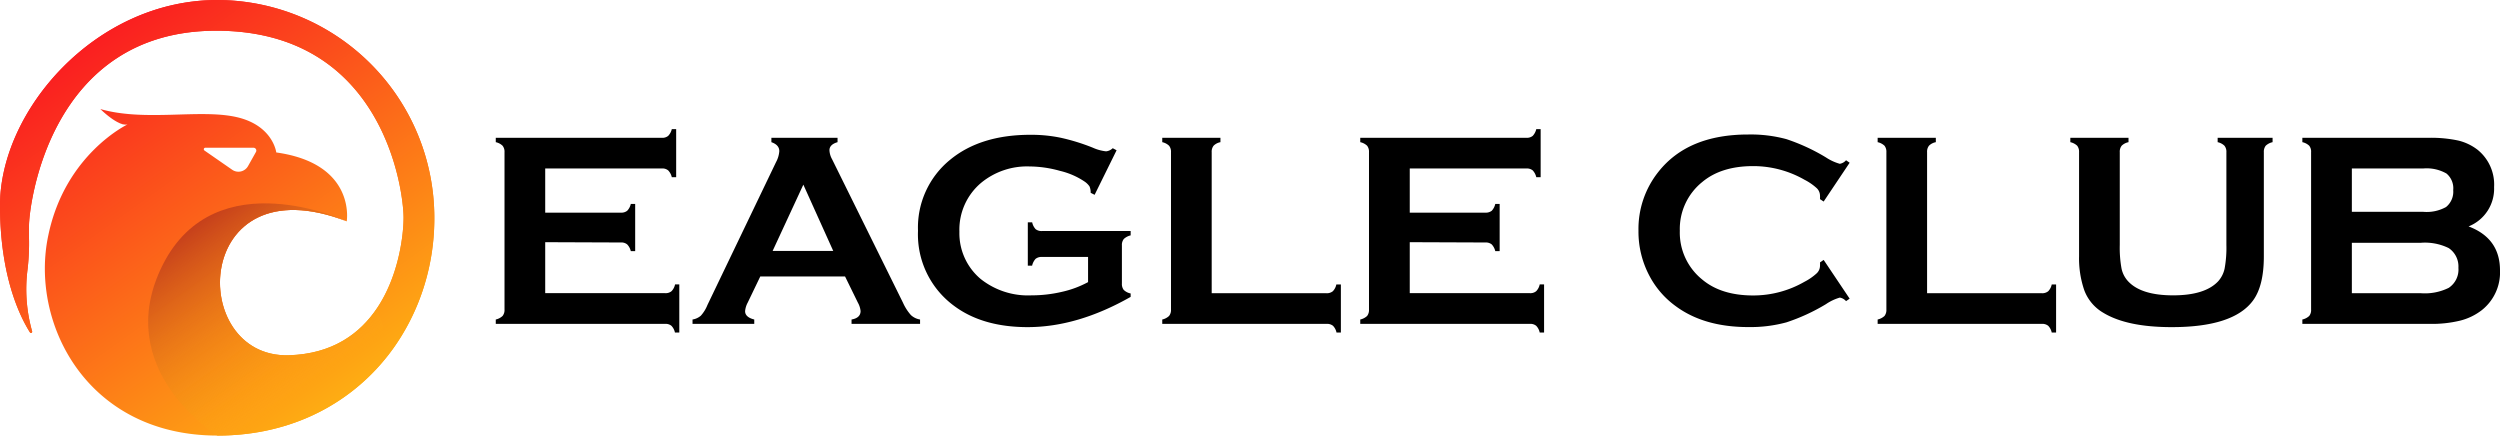
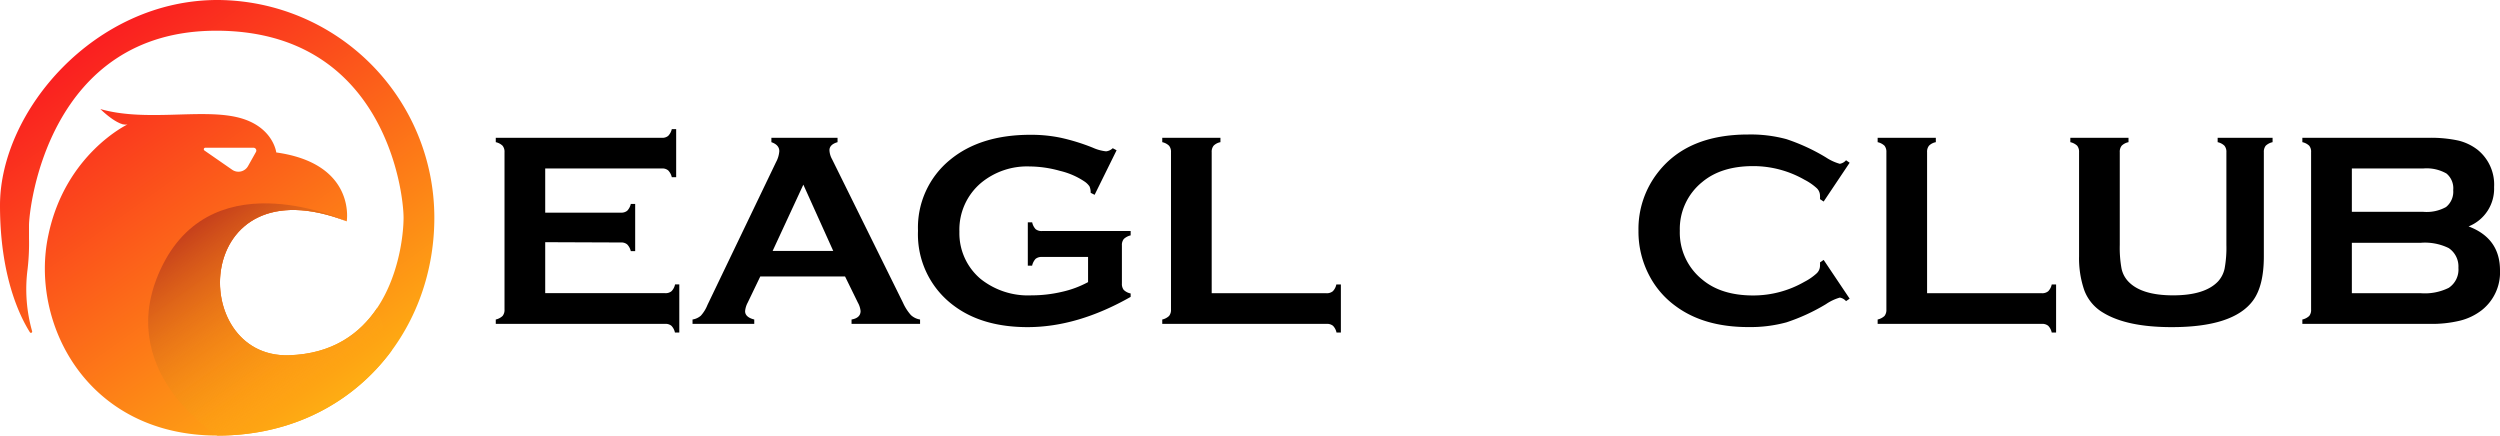
<svg xmlns="http://www.w3.org/2000/svg" xmlns:xlink="http://www.w3.org/1999/xlink" viewBox="0 0 423.23 73.74">
  <defs>
    <style>.cls-1{fill:url(#linear-gradient);}.cls-2{fill:none;}.cls-3{fill:url(#linear-gradient-2);}.cls-4{fill:url(#linear-gradient-3);}.cls-5{fill:url(#linear-gradient-4);}.cls-6{fill:url(#linear-gradient-5);}</style>
    <linearGradient id="linear-gradient" x1="6.27" y1="-5.57" x2="65.8" y2="77.77" gradientUnits="userSpaceOnUse">
      <stop offset="0" stop-color="#f90023" />
      <stop offset="1" stop-color="#ffc610" />
    </linearGradient>
    <linearGradient id="linear-gradient-2" x1="6.27" y1="-5.57" x2="65.8" y2="77.77" xlink:href="#linear-gradient" />
    <linearGradient id="linear-gradient-3" x1="4.01" y1="-3.96" x2="63.54" y2="79.39" xlink:href="#linear-gradient" />
    <linearGradient id="linear-gradient-4" x1="27.33" y1="28.68" x2="53.3" y2="65.04" gradientUnits="userSpaceOnUse">
      <stop offset="0" stop-color="#9d0620" />
      <stop offset="1" stop-color="#ffc610" stop-opacity="0" />
    </linearGradient>
    <linearGradient id="linear-gradient-5" x1="3.17" y1="-3.36" x2="62.7" y2="79.99" xlink:href="#linear-gradient" />
  </defs>
  <g id="Layer_2" data-name="Layer 2">
    <g id="TEXT">
      <path class="cls-1" d="M36.83,0C16.05,0,0,18.8,0,34.77c0,12,3.37,18.8,5.06,21.48a.21.21,0,0,0,.38-.17,26.12,26.12,0,0,1-.77-10.52,37.72,37.72,0,0,0,.24-5.2c0-.62,0-1.34,0-2.16,0-3.13,3.32-33,31.69-33S68.32,32.28,68.32,36.87,66.19,59.64,48.89,60.14,32.53,27.33,58.7,37.47c0,0,1.63-9.76-11.93-11.66,0,0-.54-4.61-6.78-6s-15.45.82-23-1.35c0,0,3,3,4.61,2.6,0,0-10.54,5-13.41,18.73C5,54.59,14.63,73.74,36.83,73.74s36.7-17.13,36.7-36.87A36.85,36.85,0,0,0,36.83,0ZM34.61,25.48a.26.26,0,0,1,.15-.47h8.15a.48.48,0,0,1,.42.72L42,28.1a1.86,1.86,0,0,1-2.69.64Z" />
      <path class="cls-2" d="M34.61,25.48l4.73,3.26A1.86,1.86,0,0,0,42,28.1l1.3-2.37a.48.48,0,0,0-.42-.72H34.76A.26.26,0,0,0,34.61,25.48Z" />
-       <path class="cls-3" d="M73.53,36.87A36.85,36.85,0,0,0,36.83,0C16.05,0,0,18.8,0,34.77c0,12,3.37,18.8,5.06,21.48a.2.2,0,0,0,.37-.17,26.36,26.36,0,0,1-.76-10.52,37.72,37.72,0,0,0,.24-5.2c0-.62,0-1.34,0-2.16,0-3.13,3.32-33,31.69-33S68.32,32.28,68.32,36.87c0,2.62-.7,9.68-4.52,15.34l2.48,7.17A37.8,37.8,0,0,0,73.53,36.87Z" />
      <path class="cls-4" d="M66.28,59.38,63.8,52.21c-2.87,4.25-7.49,7.71-14.91,7.93-17.3.5-16.36-32.81,9.81-22.67,0,0-22.15-10.43-31.13,7.33s9.26,28.94,9.26,28.94C49.66,73.74,59.9,68,66.28,59.38Z" />
      <path class="cls-5" d="M66.28,59.38,63.8,52.21c-2.87,4.25-7.49,7.71-14.91,7.93-17.3.5-16.36-32.81,9.81-22.67,0,0-22.15-10.43-31.13,7.33s9.26,28.94,9.26,28.94C49.66,73.74,59.9,68,66.28,59.38Z" />
      <path class="cls-2" d="M42,28.1l1.3-2.37a.48.48,0,0,0-.42-.72H34.76a.26.26,0,0,0-.15.47l4.73,3.26A1.86,1.86,0,0,0,42,28.1Z" />
      <path class="cls-6" d="M21,21.09c-.29-.08-.57-.17-.82-.26A3.52,3.52,0,0,0,21,21.09Z" />
      <path class="cls-2" d="M42,28.1l1.3-2.37a.48.48,0,0,0-.42-.72H34.76a.26.26,0,0,0-.15.47l4.73,3.26A1.86,1.86,0,0,0,42,28.1Z" />
      <path d="M92.3,41v8.63h20.32a1.55,1.55,0,0,0,1.06-.33,2.28,2.28,0,0,0,.6-1.15H115V56.3h-.74a2.28,2.28,0,0,0-.6-1.15,1.54,1.54,0,0,0-1.06-.32H83.93v-.74a2.44,2.44,0,0,0,1.15-.6,1.6,1.6,0,0,0,.33-1.09V25.76a1.6,1.6,0,0,0-.33-1.09,2.36,2.36,0,0,0-1.15-.6v-.74h28.13a1.53,1.53,0,0,0,1.06-.33,2.42,2.42,0,0,0,.61-1.14h.74V30h-.74a2.41,2.41,0,0,0-.61-1.15,1.53,1.53,0,0,0-1.06-.33H92.3V36h12.82a1.58,1.58,0,0,0,1.06-.32,2.4,2.4,0,0,0,.61-1.16h.74v8h-.74a2.42,2.42,0,0,0-.61-1.14,1.53,1.53,0,0,0-1.06-.33Z" />
      <path d="M143.06,46.8H128.71l-2.13,4.43a3.73,3.73,0,0,0-.44,1.45c0,.68.52,1.15,1.55,1.41v.74H117.24v-.74a2.81,2.81,0,0,0,1.41-.65,6,6,0,0,0,1.11-1.8l11.62-24.2a4.56,4.56,0,0,0,.55-1.85c0-.7-.44-1.21-1.34-1.52v-.74h11.2v.74c-.91.26-1.37.72-1.37,1.36a3.39,3.39,0,0,0,.44,1.52l12,24.28a8.16,8.16,0,0,0,1.35,2.11,2.94,2.94,0,0,0,1.55.75v.74H144.16v-.74c1-.17,1.53-.65,1.53-1.43a3.66,3.66,0,0,0-.46-1.43Zm-2-4.32L136,31.26l-5.2,11.22Z" />
      <path d="M184.2,43.5h-7.8a1.6,1.6,0,0,0-1.08.32,2.5,2.5,0,0,0-.59,1.15H174V37.64h.74a2.39,2.39,0,0,0,.59,1.16,1.6,1.6,0,0,0,1.08.31h15v.74a2.5,2.5,0,0,0-1.15.6,1.6,1.6,0,0,0-.33,1.09V48a1.62,1.62,0,0,0,.31,1.08,2.31,2.31,0,0,0,1.17.6v.58q-9,5.12-17.44,5.12-7.65,0-12.48-3.62a15,15,0,0,1-6.08-12.69,14.79,14.79,0,0,1,5.41-12q5.15-4.26,13.65-4.25a24.37,24.37,0,0,1,5.1.5A34.39,34.39,0,0,1,185,25a7.37,7.37,0,0,0,2.25.62,1.93,1.93,0,0,0,1.13-.53l.65.35-3.72,7.54-.67-.34a2.5,2.5,0,0,0-.2-1.09,3.09,3.09,0,0,0-.84-.82,12.63,12.63,0,0,0-4.14-1.8,19.43,19.43,0,0,0-5.15-.75,12.21,12.21,0,0,0-8.21,2.77,10.35,10.35,0,0,0-3.68,8.27,10.1,10.1,0,0,0,3.59,8A12.86,12.86,0,0,0,174.64,50a22.45,22.45,0,0,0,5.16-.6,17,17,0,0,0,4.4-1.64Z" />
      <path d="M205.13,49.64h19.41a1.6,1.6,0,0,0,1.09-.33,2.28,2.28,0,0,0,.6-1.15H227V56.3h-.74a2.28,2.28,0,0,0-.6-1.15,1.59,1.59,0,0,0-1.09-.32H196.76v-.74a2.44,2.44,0,0,0,1.15-.6,1.6,1.6,0,0,0,.33-1.09V25.76a1.6,1.6,0,0,0-.33-1.09,2.36,2.36,0,0,0-1.15-.6v-.74h9.85v.74a2.2,2.2,0,0,0-1.15.59,1.62,1.62,0,0,0-.33,1.1Z" />
-       <path d="M238.66,41v8.63H259a1.53,1.53,0,0,0,1.06-.33,2.28,2.28,0,0,0,.6-1.15h.74V56.3h-.74a2.28,2.28,0,0,0-.6-1.15,1.53,1.53,0,0,0-1.06-.32H230.28v-.74a2.49,2.49,0,0,0,1.16-.6,1.65,1.65,0,0,0,.32-1.09V25.76a1.65,1.65,0,0,0-.32-1.09,2.4,2.4,0,0,0-1.16-.6v-.74h28.13a1.57,1.57,0,0,0,1.07-.33,2.51,2.51,0,0,0,.6-1.14h.74V30h-.74a2.5,2.5,0,0,0-.6-1.15,1.57,1.57,0,0,0-1.07-.33H238.66V36h12.81a1.63,1.63,0,0,0,1.07-.32,2.49,2.49,0,0,0,.6-1.16h.74v8h-.74a2.51,2.51,0,0,0-.6-1.14,1.57,1.57,0,0,0-1.07-.33Z" />
      <path d="M308.73,44l4.4,6.56-.61.42a1.79,1.79,0,0,0-1.06-.6,8.21,8.21,0,0,0-2.34,1.11,32.63,32.63,0,0,1-6.69,3.08,23.25,23.25,0,0,1-6.47.8q-7.47,0-12.26-3.53a14.9,14.9,0,0,1-4.44-5.1,15.93,15.93,0,0,1-1.88-7.68,15.51,15.51,0,0,1,3.36-9.95q5-6.35,15.24-6.34a23.18,23.18,0,0,1,6.43.78,33.08,33.08,0,0,1,6.71,3.1,8.32,8.32,0,0,0,2.34,1.08,1.79,1.79,0,0,0,1.06-.6l.61.42-4.4,6.57-.62-.41a5.15,5.15,0,0,0,0-.62,1.76,1.76,0,0,0-.58-1.26,9.51,9.51,0,0,0-2.06-1.41,17.47,17.47,0,0,0-8.67-2.3q-5.41,0-8.63,2.7a10.2,10.2,0,0,0-3.79,8.25,10.2,10.2,0,0,0,3.79,8.25q3.21,2.7,8.63,2.7a17.38,17.38,0,0,0,8.67-2.31,9.46,9.46,0,0,0,2.06-1.42,1.76,1.76,0,0,0,.58-1.26,4.62,4.62,0,0,0,0-.6Z" />
      <path d="M326.24,49.64h19.41a1.6,1.6,0,0,0,1.09-.33,2.28,2.28,0,0,0,.6-1.15h.74V56.3h-.74a2.28,2.28,0,0,0-.6-1.15,1.59,1.59,0,0,0-1.09-.32H317.87v-.74a2.54,2.54,0,0,0,1.16-.6,1.65,1.65,0,0,0,.32-1.09V25.76a1.65,1.65,0,0,0-.32-1.09,2.45,2.45,0,0,0-1.16-.6v-.74h9.85v.74a2.2,2.2,0,0,0-1.15.59,1.62,1.62,0,0,0-.33,1.1Z" />
      <path d="M383.25,25.76V43.41q0,5-1.85,7.49-3.33,4.49-13.77,4.48-7.54,0-11.54-2.42a7.41,7.41,0,0,1-3.24-3.83,16.57,16.57,0,0,1-.88-5.72V25.76a1.65,1.65,0,0,0-.32-1.09,2.45,2.45,0,0,0-1.16-.6v-.74h9.85v.74a2.29,2.29,0,0,0-1.15.59,1.62,1.62,0,0,0-.33,1.1V41.47a19.57,19.57,0,0,0,.3,4,4.53,4.53,0,0,0,1.14,2.18Q362.52,50,367.89,50t7.61-2.36a4.67,4.67,0,0,0,1.11-2.18,19.57,19.57,0,0,0,.3-4V25.76a1.6,1.6,0,0,0-.33-1.09,2.36,2.36,0,0,0-1.15-.6v-.74h9.3v.74a2.4,2.4,0,0,0-1.16.6A1.65,1.65,0,0,0,383.25,25.76Z" />
      <path d="M417.91,38.33q5.31,2,5.32,7.43a8.15,8.15,0,0,1-3.1,6.76,9.92,9.92,0,0,1-3.65,1.76,20.14,20.14,0,0,1-5.12.55H389.77v-.74a2.49,2.49,0,0,0,1.16-.6,1.59,1.59,0,0,0,.32-1.09V25.76a1.59,1.59,0,0,0-.32-1.09,2.4,2.4,0,0,0-1.16-.6v-.74h21.38a21.88,21.88,0,0,1,5,.46,8.66,8.66,0,0,1,3.29,1.57,7.57,7.57,0,0,1,2.79,6.32A6.87,6.87,0,0,1,417.91,38.33Zm-19.76-2.47h12.1a6.72,6.72,0,0,0,3.84-.81,3.32,3.32,0,0,0,1.22-2.86,3.25,3.25,0,0,0-1.15-2.82,6.78,6.78,0,0,0-3.91-.85h-12.1Zm0,13.78h11.7a9.1,9.1,0,0,0,4.7-.91,3.71,3.71,0,0,0,1.64-3.39A3.75,3.75,0,0,0,414.55,42a9.14,9.14,0,0,0-4.7-.9h-11.7Z" />
    </g>
  </g>
</svg>